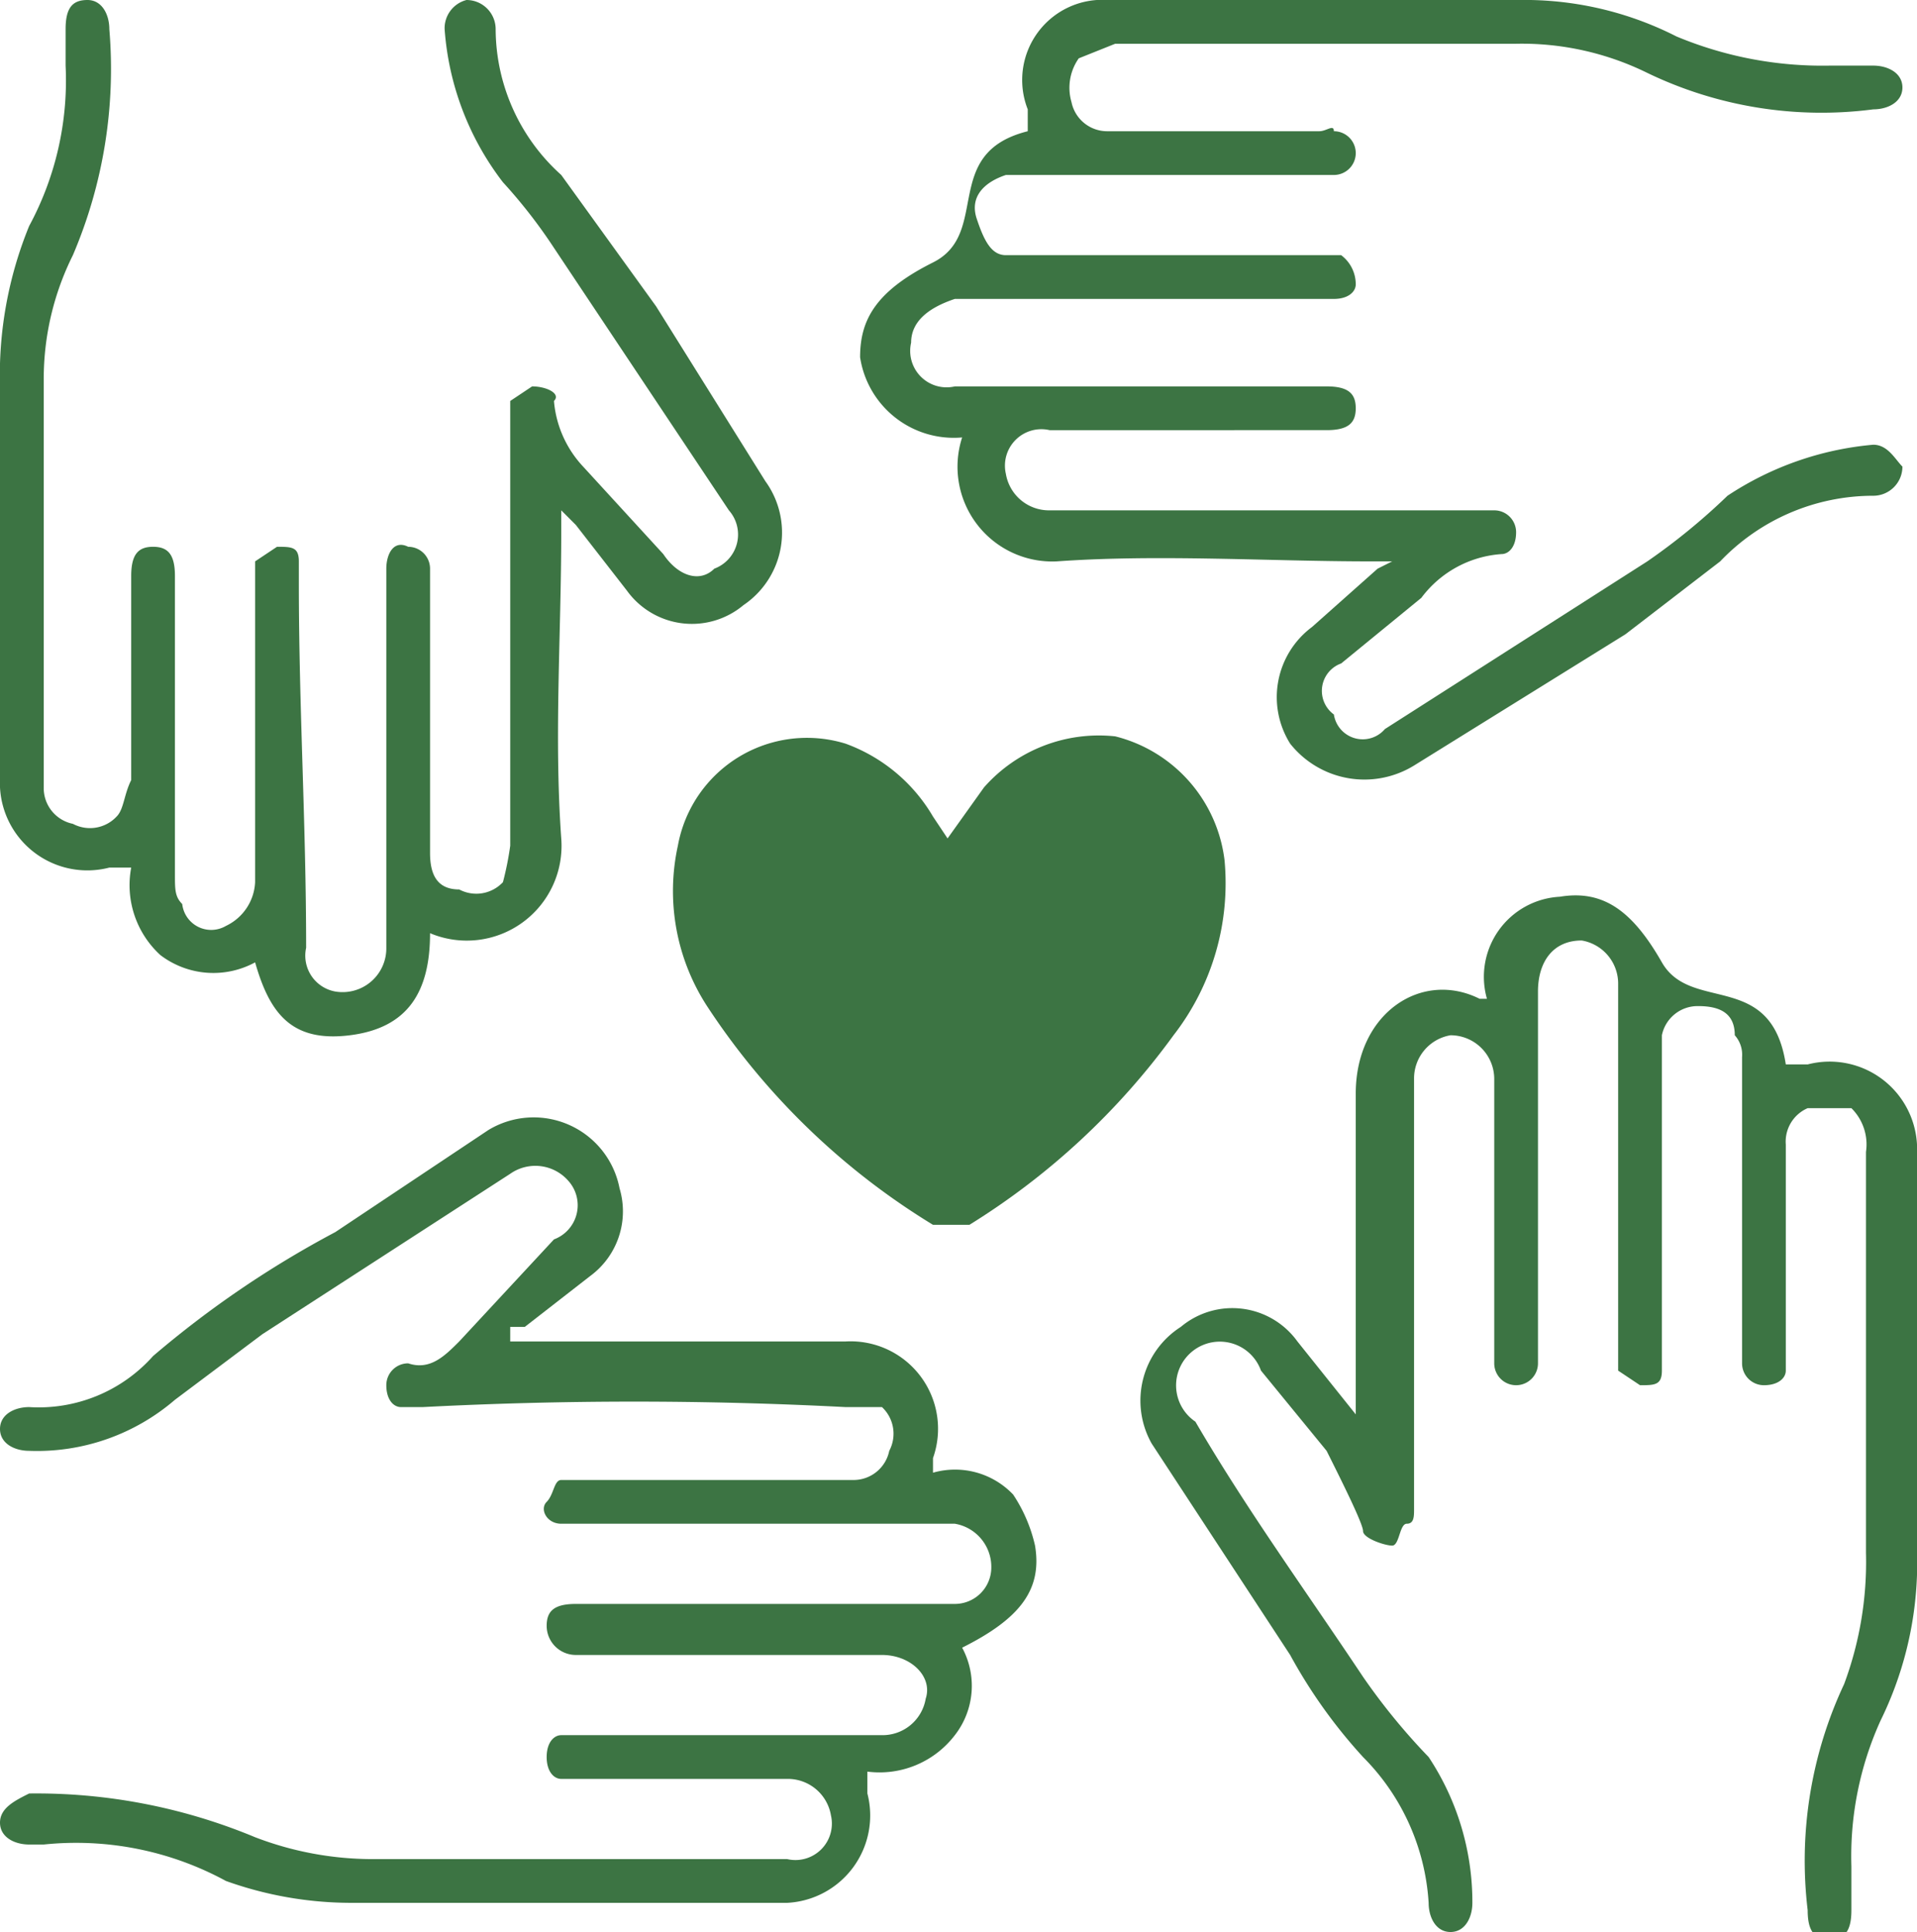
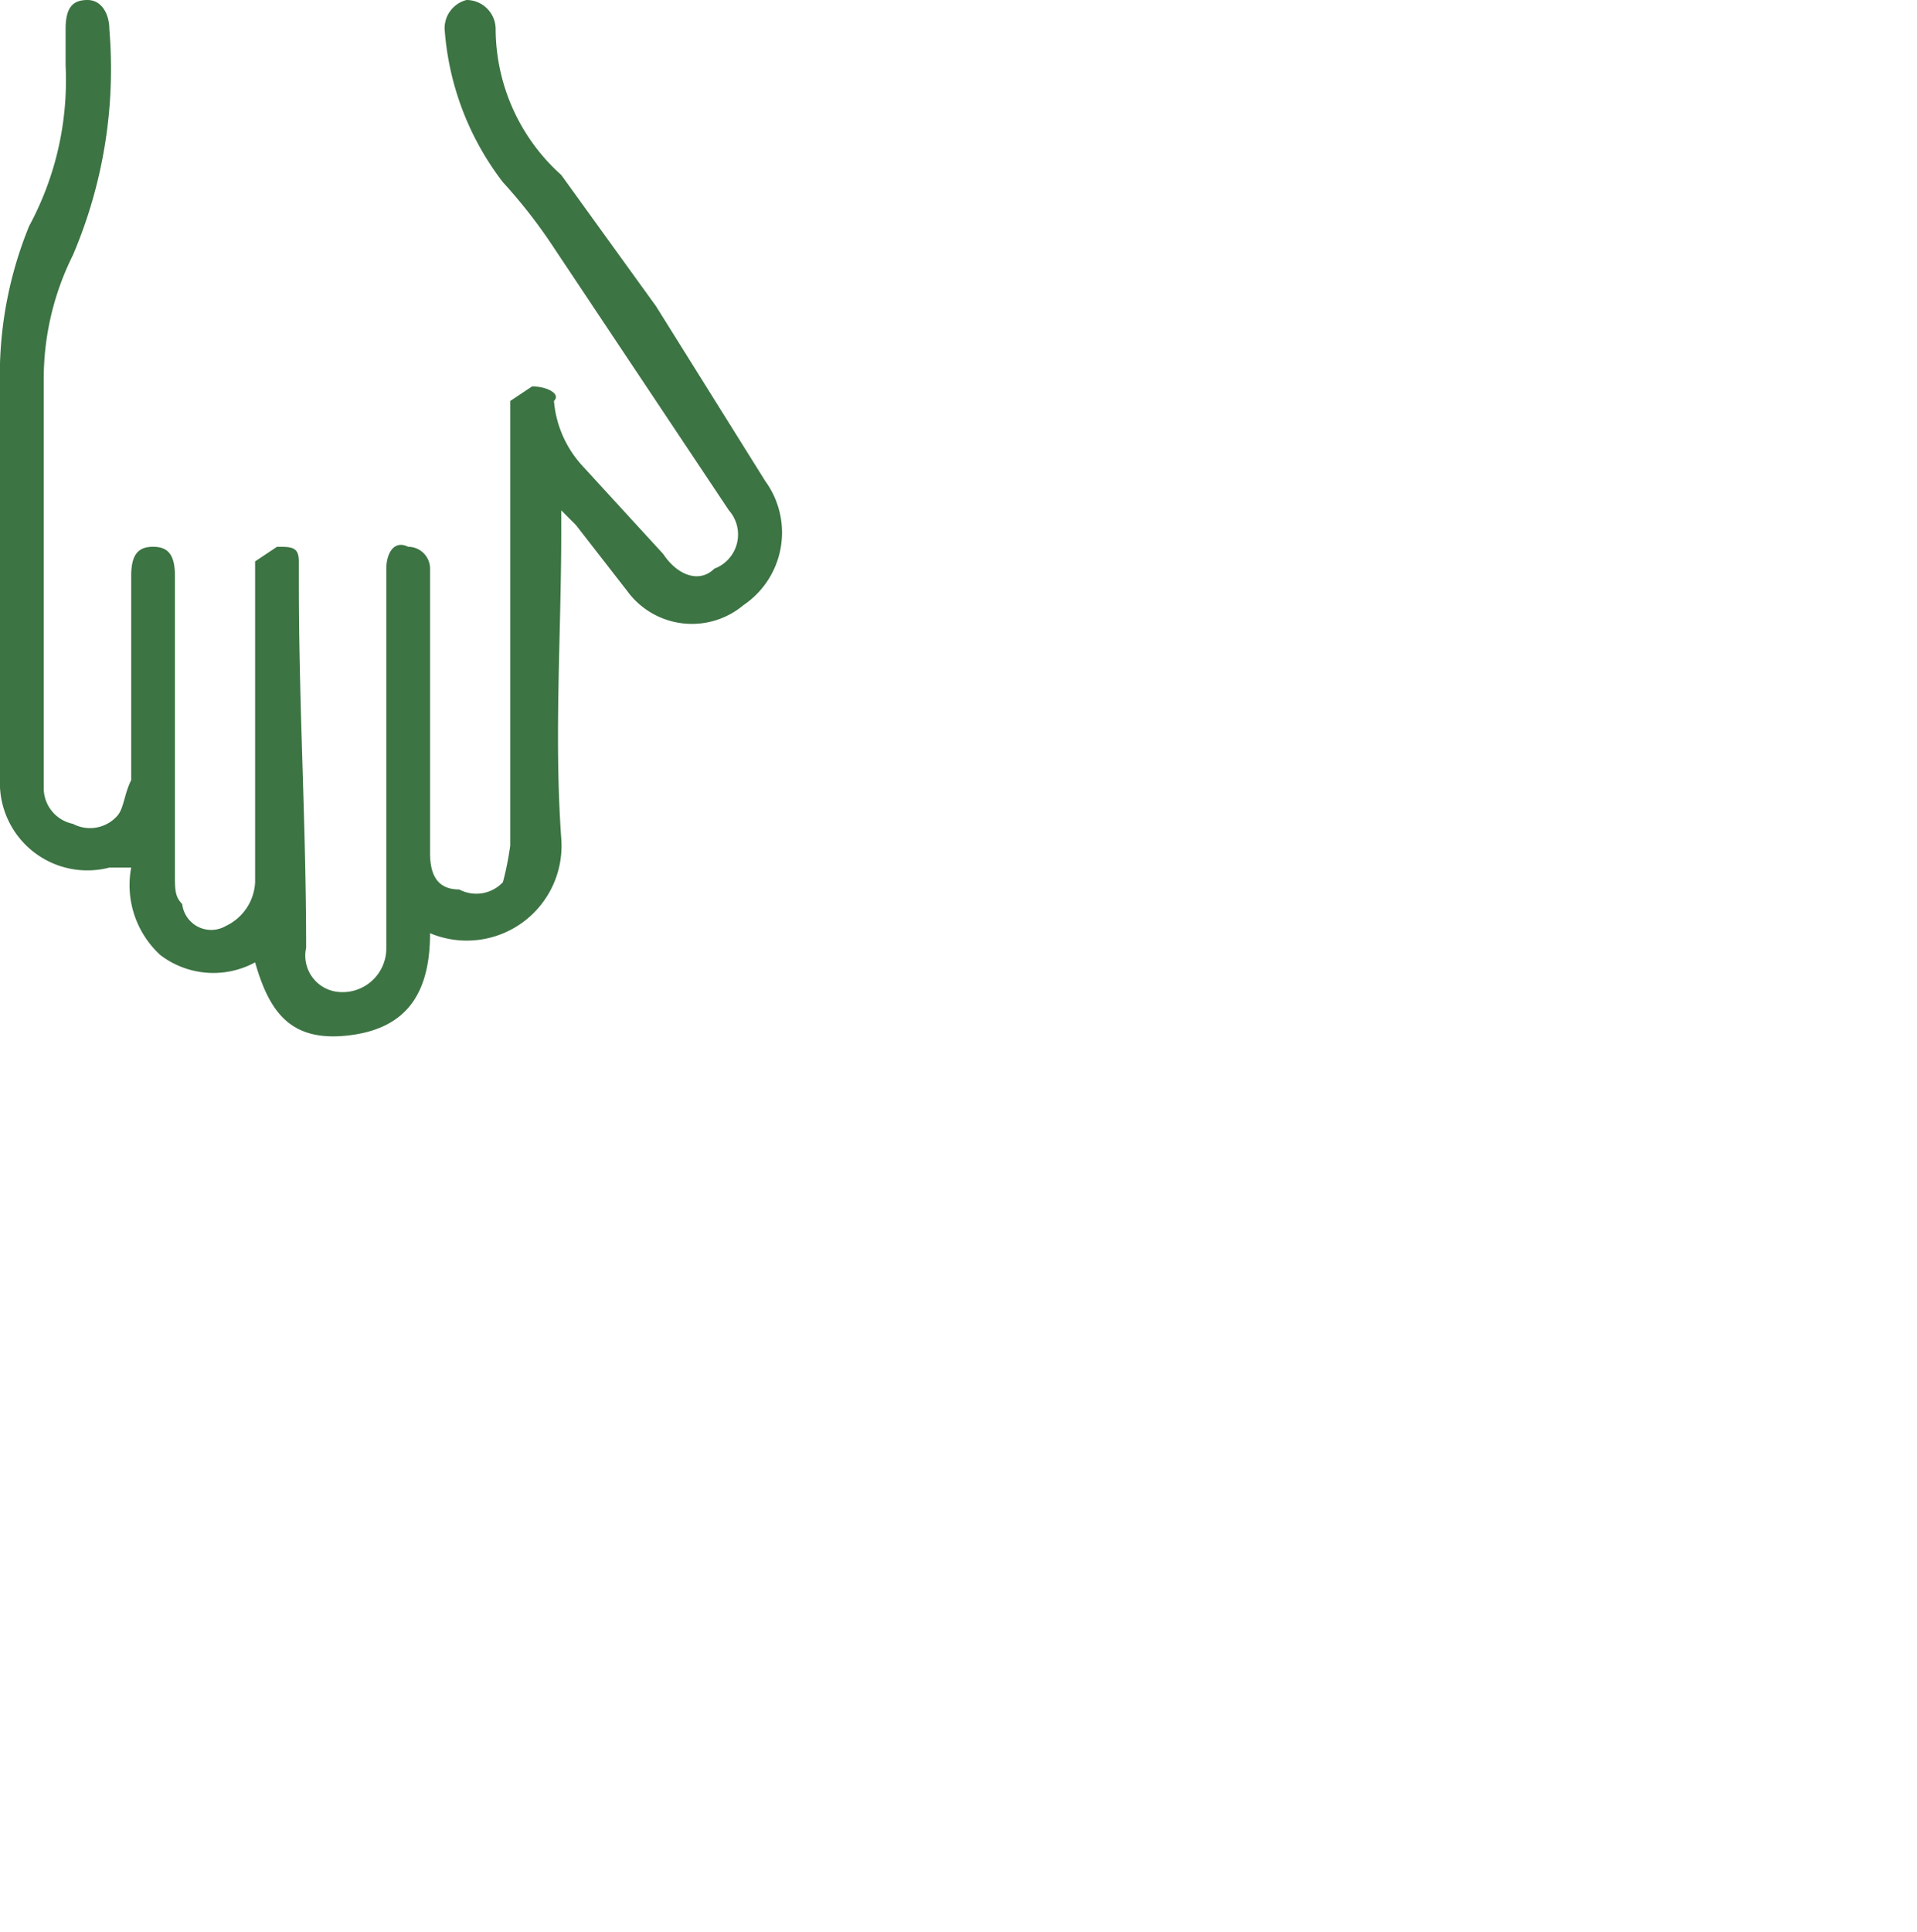
<svg xmlns="http://www.w3.org/2000/svg" viewBox="0 0 26.3 26.5">
  <defs>
    <style>.b98fe101-b1cd-4332-94e1-7631f1992c8c{fill:#3c7443;}</style>
  </defs>
  <g id="ac51864b-06cd-4ef7-8b8b-df7dc5a4f561" data-name="Layer 2">
    <g id="a5327533-83b3-4732-a64a-bced28a4b522" data-name="Layer 1">
-       <path class="b98fe101-b1cd-4332-94e1-7631f1992c8c" d="M7,18.4h4.6A1.2,1.2,0,0,1,12.8,20v.2a1.1,1.1,0,0,1,1.1.3,2.1,2.1,0,0,1,.3.7c.1.6-.2,1-1,1.4a1.1,1.1,0,0,1-.1,1.2,1.3,1.3,0,0,1-1.2.5v.3a1.2,1.2,0,0,1-1.1,1.5h-6a5.1,5.1,0,0,1-1.7-.3,4.3,4.3,0,0,0-2.5-.5H.4c-.2,0-.4-.1-.4-.3s.2-.3.4-.4a7.8,7.8,0,0,1,3.1.6,4.5,4.5,0,0,0,1.6.3h5.7a.5.5,0,0,0,.6-.6.6.6,0,0,0-.6-.5H7.7c-.1,0-.2-.1-.2-.3s.1-.3.2-.3h4.4a.6.6,0,0,0,.6-.5c.1-.3-.2-.6-.6-.6H7.9a.4.4,0,0,1-.4-.4c0-.2.1-.3.4-.3h5.2a.5.5,0,0,0,.5-.5.6.6,0,0,0-.5-.6H7.7c-.2,0-.3-.2-.2-.3s.1-.3.2-.3h4a.5.5,0,0,0,.5-.4.5.5,0,0,0-.1-.6h-.5a56.1,56.1,0,0,0-5.8,0H5.5c-.1,0-.2-.1-.2-.3a.3.3,0,0,1,.3-.3c.3.1.5-.1.7-.3L7.6,17a.5.5,0,0,0,.2-.8.6.6,0,0,0-.8-.1L3.6,18.3l-1.2.9a2.9,2.9,0,0,1-2,.7c-.2,0-.4-.1-.4-.3s.2-.3.4-.3a2.1,2.1,0,0,0,1.7-.7,13.8,13.8,0,0,1,2.5-1.7l2.1-1.4a1.2,1.2,0,0,1,1.8.8,1.1,1.1,0,0,1-.4,1.2l-.9.7H7Z" />
      <path class="b98fe101-b1cd-4332-94e1-7631f1992c8c" d="M7.7,7v.3c0,1.4-.1,2.8,0,4.2a1.3,1.3,0,0,1-1.8,1.3c0,.8-.3,1.3-1.1,1.4s-1.1-.3-1.3-1a1.2,1.2,0,0,1-1.3-.1,1.3,1.3,0,0,1-.4-1.2H1.5A1.2,1.2,0,0,1,0,10.8V5.3A5.4,5.4,0,0,1,.4,3.1,4.2,4.2,0,0,0,.9.9V.4C.9.1,1,0,1.2,0s.3.2.3.4A6.5,6.5,0,0,1,1,3.5,3.8,3.8,0,0,0,.6,5.2v5.6a.5.5,0,0,0,.4.5.5.5,0,0,0,.6-.1c.1-.1.1-.3.2-.5V7.9c0-.3.1-.4.3-.4s.3.1.3.4V12c0,.2,0,.3.1.4a.4.4,0,0,0,.6.3.7.7,0,0,0,.4-.6V7.7l.3-.2c.2,0,.3,0,.3.2s0,.2,0,.3c0,1.7.1,3.3.1,5a.5.5,0,0,0,.4.6.6.6,0,0,0,.7-.6V7.8c0-.2.1-.4.3-.3a.3.3,0,0,1,.3.3v3.9c0,.3.1.5.4.5a.5.5,0,0,0,.6-.1,4.3,4.3,0,0,0,.1-.5V5.5l.3-.2c.2,0,.4.1.3.2a1.5,1.5,0,0,0,.4.9L9.1,7.6c.2.3.5.4.7.2A.5.5,0,0,0,10,7L7.6,3.4a7.1,7.1,0,0,0-.7-.9A3.9,3.9,0,0,1,6.1.4.4.4,0,0,1,6.4,0a.4.4,0,0,1,.4.4,2.7,2.7,0,0,0,.9,2L9,4.2l1.5,2.4a1.2,1.2,0,0,1-.3,1.7,1.1,1.1,0,0,1-1.6-.2l-.7-.9L7.7,7Z" />
-       <path class="b98fe101-b1cd-4332-94e1-7631f1992c8c" d="M19.1,7.7h-.3c-1.4,0-2.9-.1-4.3,0A1.3,1.3,0,0,1,13.2,6h0a1.3,1.3,0,0,1-1.4-1.1c0-.5.2-.9,1-1.3s.1-1.5,1.3-1.8V1.5A1.1,1.1,0,0,1,15.2,0H21a4.6,4.6,0,0,1,2,.5,5.2,5.2,0,0,0,2.1.4h.6c.2,0,.4.1.4.3s-.2.3-.4.3A5.5,5.5,0,0,1,22.6,1,3.9,3.9,0,0,0,20.8.6H15.3l-.5.2a.7.7,0,0,0-.1.6.5.5,0,0,0,.5.4h2.9c.1,0,.2-.1.2,0a.3.3,0,0,1,.3.3.3.3,0,0,1-.3.3H13.8c-.3.1-.5.3-.4.6s.2.5.4.5h4.6a.5.5,0,0,1,.2.4c0,.1-.1.2-.3.2s-.1,0-.2,0h-5q-.6.2-.6.6a.5.5,0,0,0,.6.6h5.1c.3,0,.4.1.4.3s-.1.3-.4.3H14.4a.5.5,0,0,0-.6.6.6.6,0,0,0,.6.5h6.1a.3.3,0,0,1,.3.3c0,.2-.1.3-.2.3a1.5,1.5,0,0,0-1.1.6l-1.1.9a.4.4,0,0,0-.1.7.4.4,0,0,0,.7.2l3.6-2.3a8.7,8.7,0,0,0,1.1-.9,4.3,4.3,0,0,1,2-.7c.2,0,.3.2.4.3a.4.4,0,0,1-.4.4,2.9,2.9,0,0,0-2.1.9l-1.3,1-2.9,1.8a1.3,1.3,0,0,1-1.7-.3A1.2,1.2,0,0,1,18,8.6l.9-.8Z" />
-       <path class="b98fe101-b1cd-4332-94e1-7631f1992c8c" d="M13,11.5l.5-.7a2.1,2.1,0,0,1,1.8-.7,2,2,0,0,1,1.5,1.7,3.4,3.4,0,0,1-.7,2.4,9.9,9.9,0,0,1-2.8,2.6h-.5a9.8,9.8,0,0,1-3.1-3,2.9,2.9,0,0,1-.4-2.2,1.8,1.8,0,0,1,2.3-1.4,2.3,2.3,0,0,1,1.2,1Z" />
-       <path class="b98fe101-b1cd-4332-94e1-7631f1992c8c" d="M18.6,19.5V15c0-1.1.9-1.7,1.7-1.3h.1a1.1,1.1,0,0,1,1-1.4c.6-.1,1,.2,1.4.9s1.5.1,1.7,1.4h.3a1.2,1.2,0,0,1,1.5,1.1v5.9a4.9,4.9,0,0,1-.5,2,4.5,4.5,0,0,0-.4,2v.6c0,.3-.1.4-.3.4s-.3-.1-.3-.4a5.7,5.7,0,0,1,.5-3.1,4.8,4.8,0,0,0,.3-1.8V15.8a.7.7,0,0,0-.2-.6h-.6a.5.5,0,0,0-.3.5v3.1c0,.1-.1.2-.3.2a.3.3,0,0,1-.3-.3h0V14.5a.4.4,0,0,0-.1-.3c0-.3-.2-.4-.5-.4a.5.5,0,0,0-.5.4v4.6c0,.2-.1.2-.3.2l-.3-.2V13.5a.6.6,0,0,0-.5-.6c-.4,0-.6.3-.6.7v5.1a.3.3,0,0,1-.6,0V14.8a.6.6,0,0,0-.6-.6.6.6,0,0,0-.5.6v5.9c0,.1,0,.2-.1.2s-.1.3-.2.3-.4-.1-.4-.2-.3-.7-.5-1.1l-.9-1.1a.6.6,0,1,0-.9.7c.7,1.2,1.5,2.3,2.3,3.5a8.7,8.7,0,0,0,.9,1.1,3.6,3.6,0,0,1,.6,2c0,.2-.1.4-.3.4s-.3-.2-.3-.4a3.1,3.1,0,0,0-.9-2,7.1,7.1,0,0,1-1-1.4l-1.9-2.9a1.2,1.2,0,0,1,.4-1.6,1.1,1.1,0,0,1,1.6.2l.8,1Z" />
    </g>
  </g>
</svg>